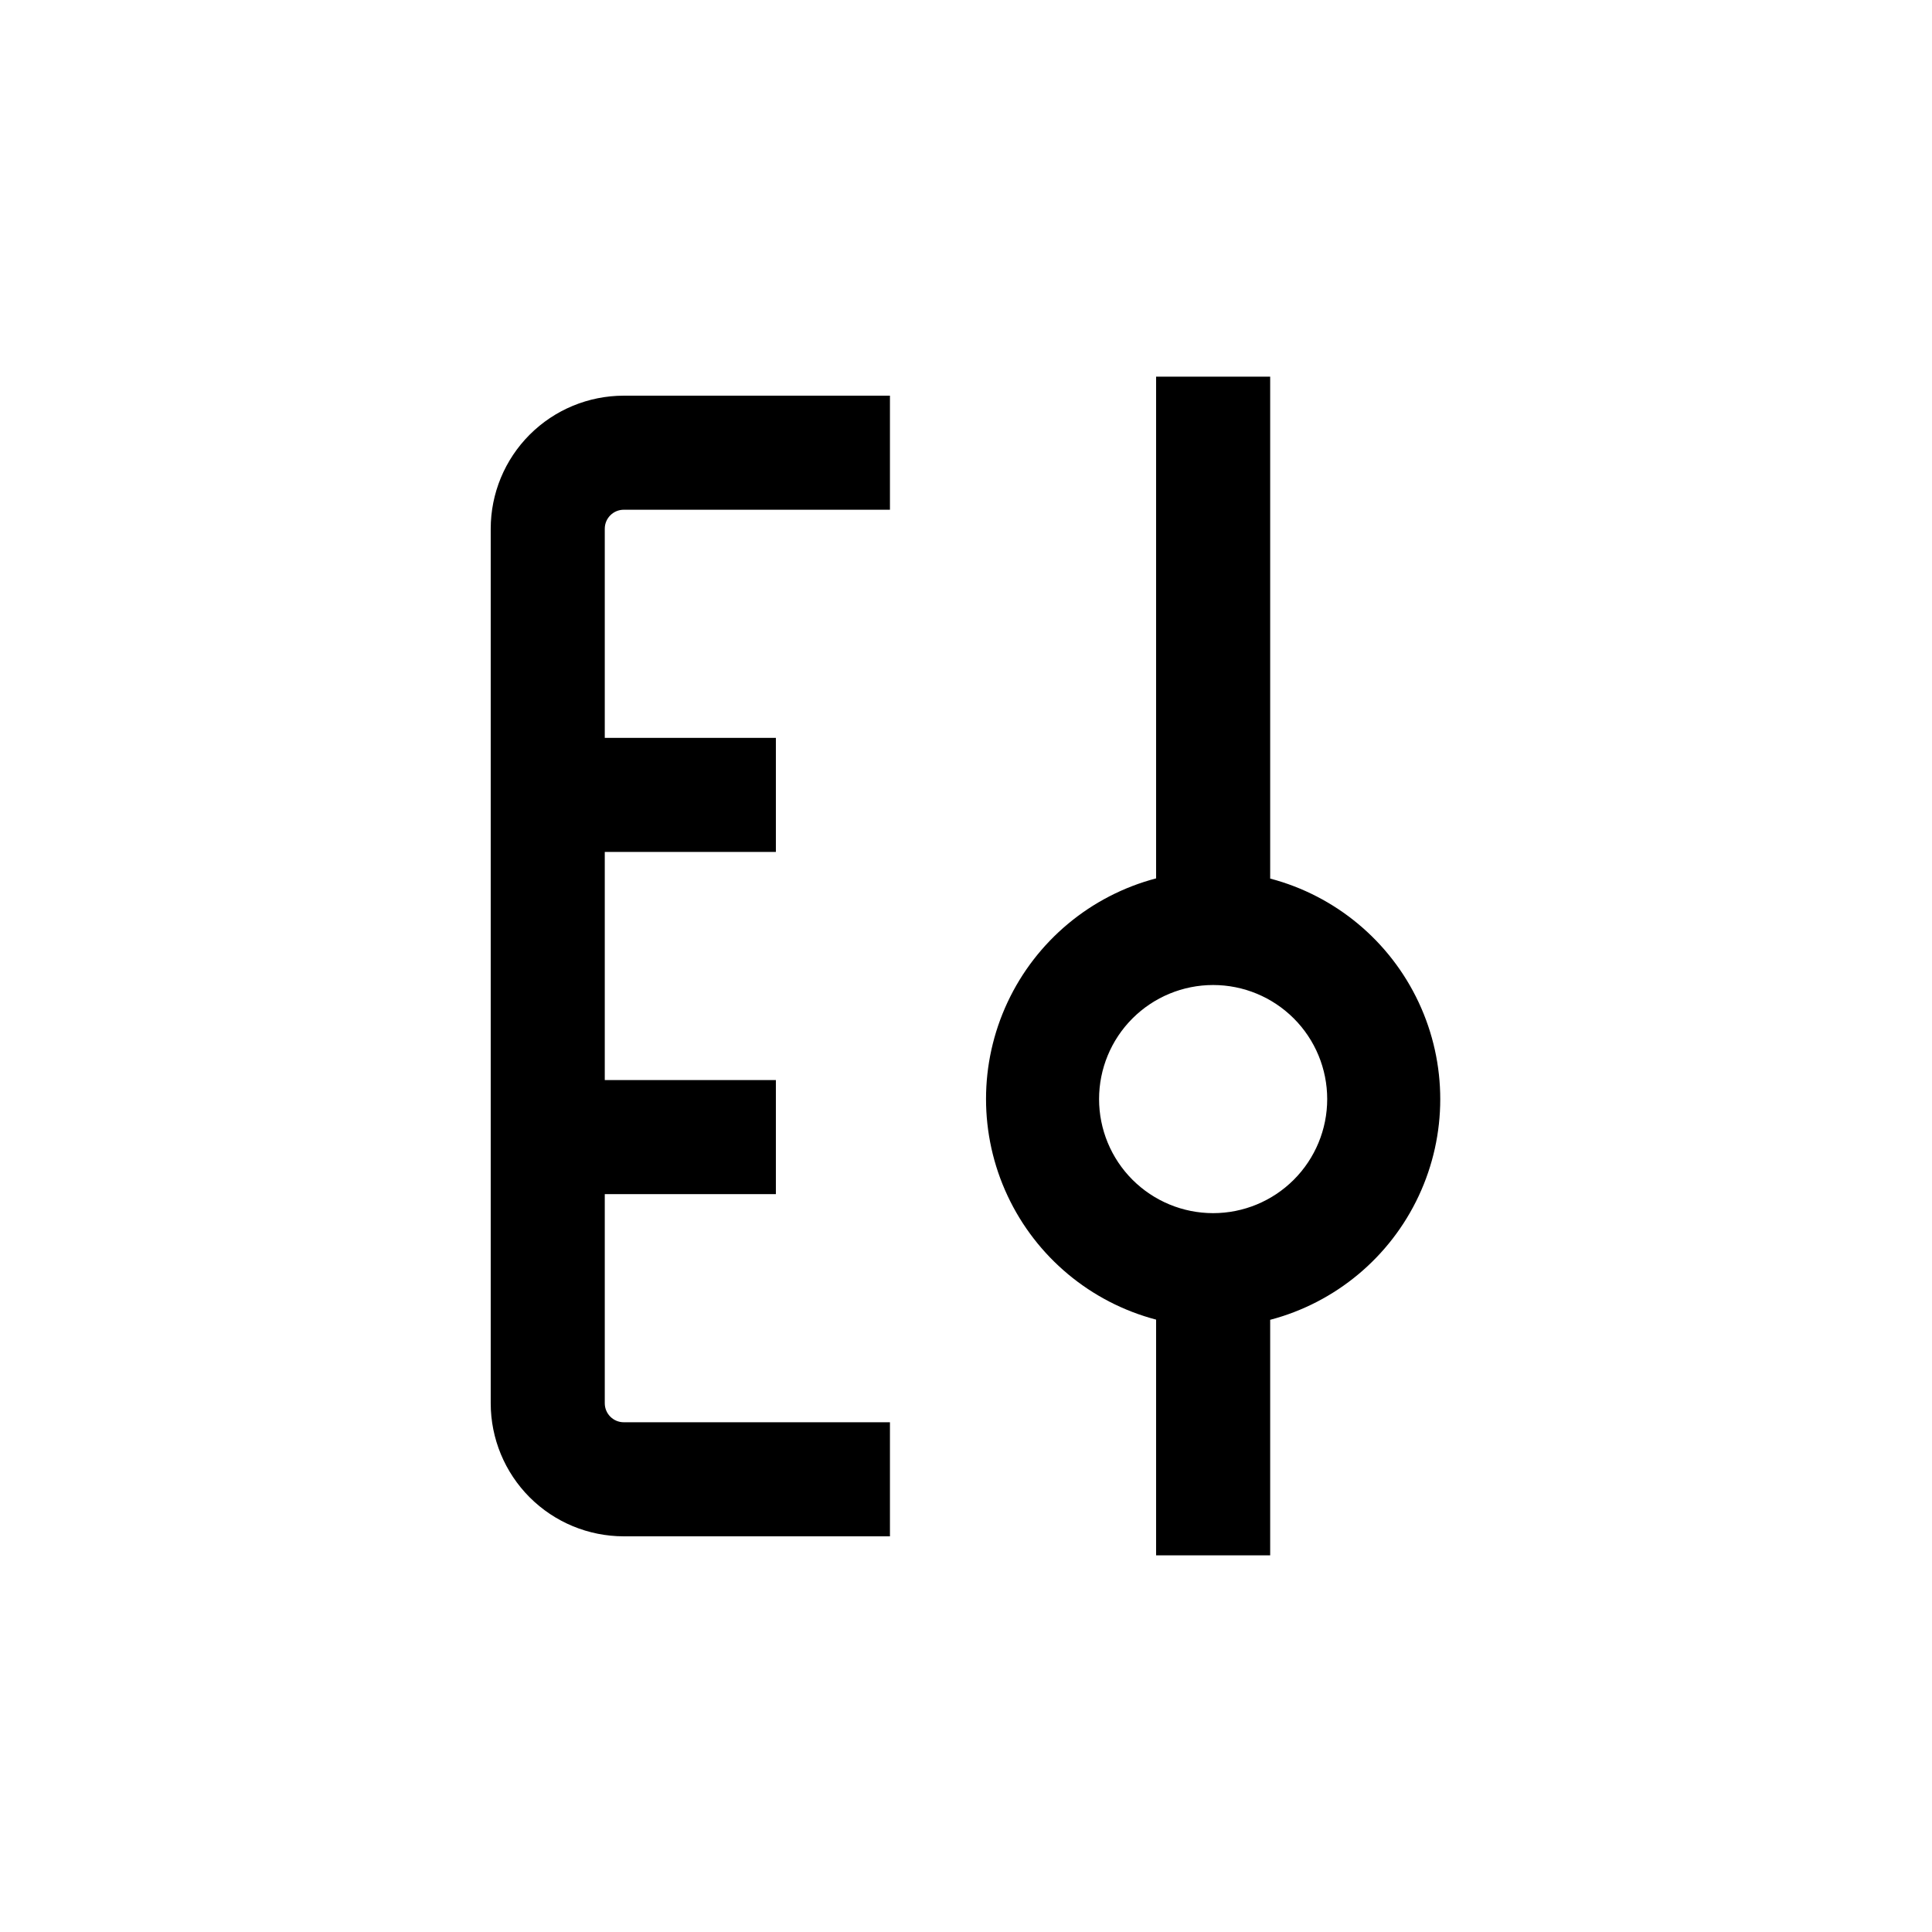
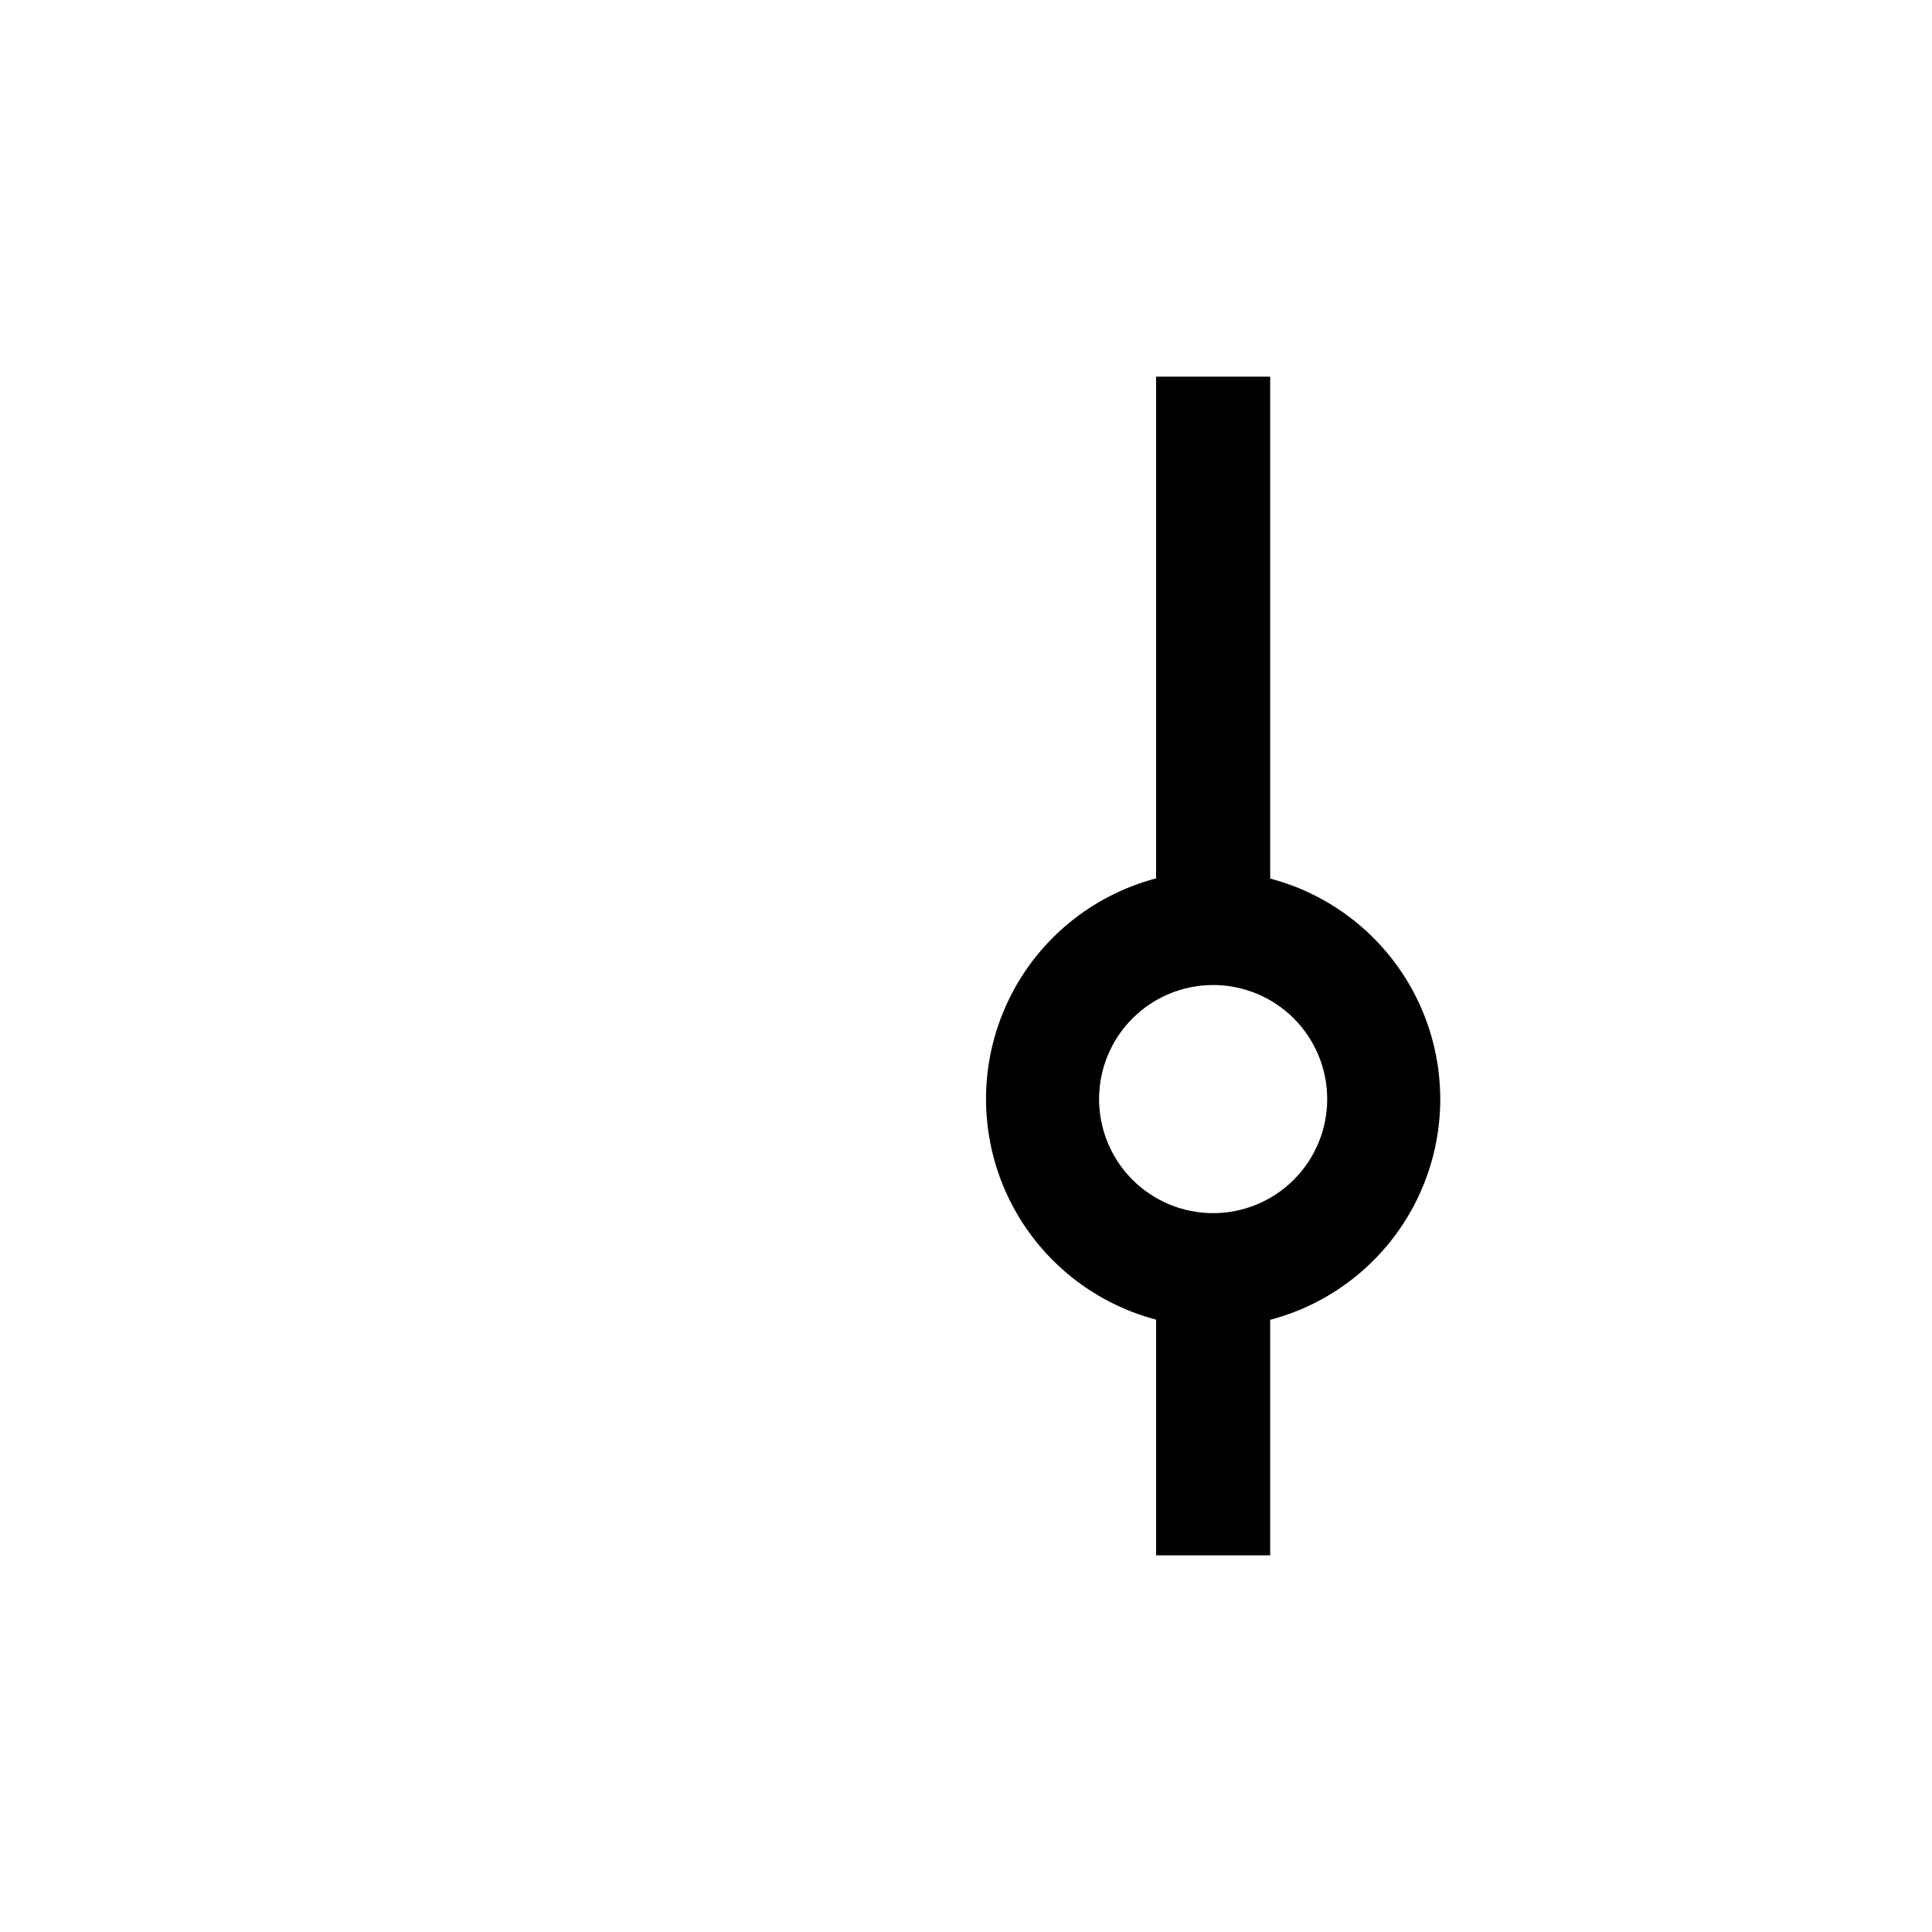
<svg xmlns="http://www.w3.org/2000/svg" fill="#000000" width="800px" height="800px" version="1.1" viewBox="144 144 512 512">
  <g>
-     <path d="m309.31 279.09h70.535v-30.23h-70.535c-9.352 0-18.324 3.715-24.938 10.328-6.613 6.613-10.328 15.586-10.328 24.938v231.75c0 9.352 3.715 18.324 10.328 24.938s15.586 10.328 24.938 10.328h70.535v-30.227h-70.535c-2.781 0-5.039-2.258-5.039-5.039v-55.418h45.344v-30.23h-45.344v-60.457h45.344v-30.227h-45.344v-55.422c0-2.781 2.258-5.035 5.039-5.035z" />
    <path d="m480.61 243.82h-30.23v132.96c-17.344 4.562-31.766 16.59-39.371 32.832-7.602 16.246-7.602 35.023 0 51.266 7.606 16.242 22.027 28.273 39.371 32.836v62.473h30.23v-62.422c17.344-4.562 31.766-16.594 39.367-32.836 7.606-16.242 7.606-35.023 0-51.266-7.602-16.242-22.023-28.27-39.367-32.832zm15.113 191.45c0 8.016-3.184 15.707-8.855 21.375-5.668 5.668-13.355 8.852-21.375 8.852-8.016 0-15.703-3.184-21.375-8.852-5.668-5.668-8.852-13.359-8.852-21.375s3.184-15.707 8.852-21.375c5.672-5.668 13.359-8.855 21.375-8.855 8.02 0 15.707 3.188 21.375 8.855 5.672 5.668 8.855 13.359 8.855 21.375z" />
  </g>
</svg>